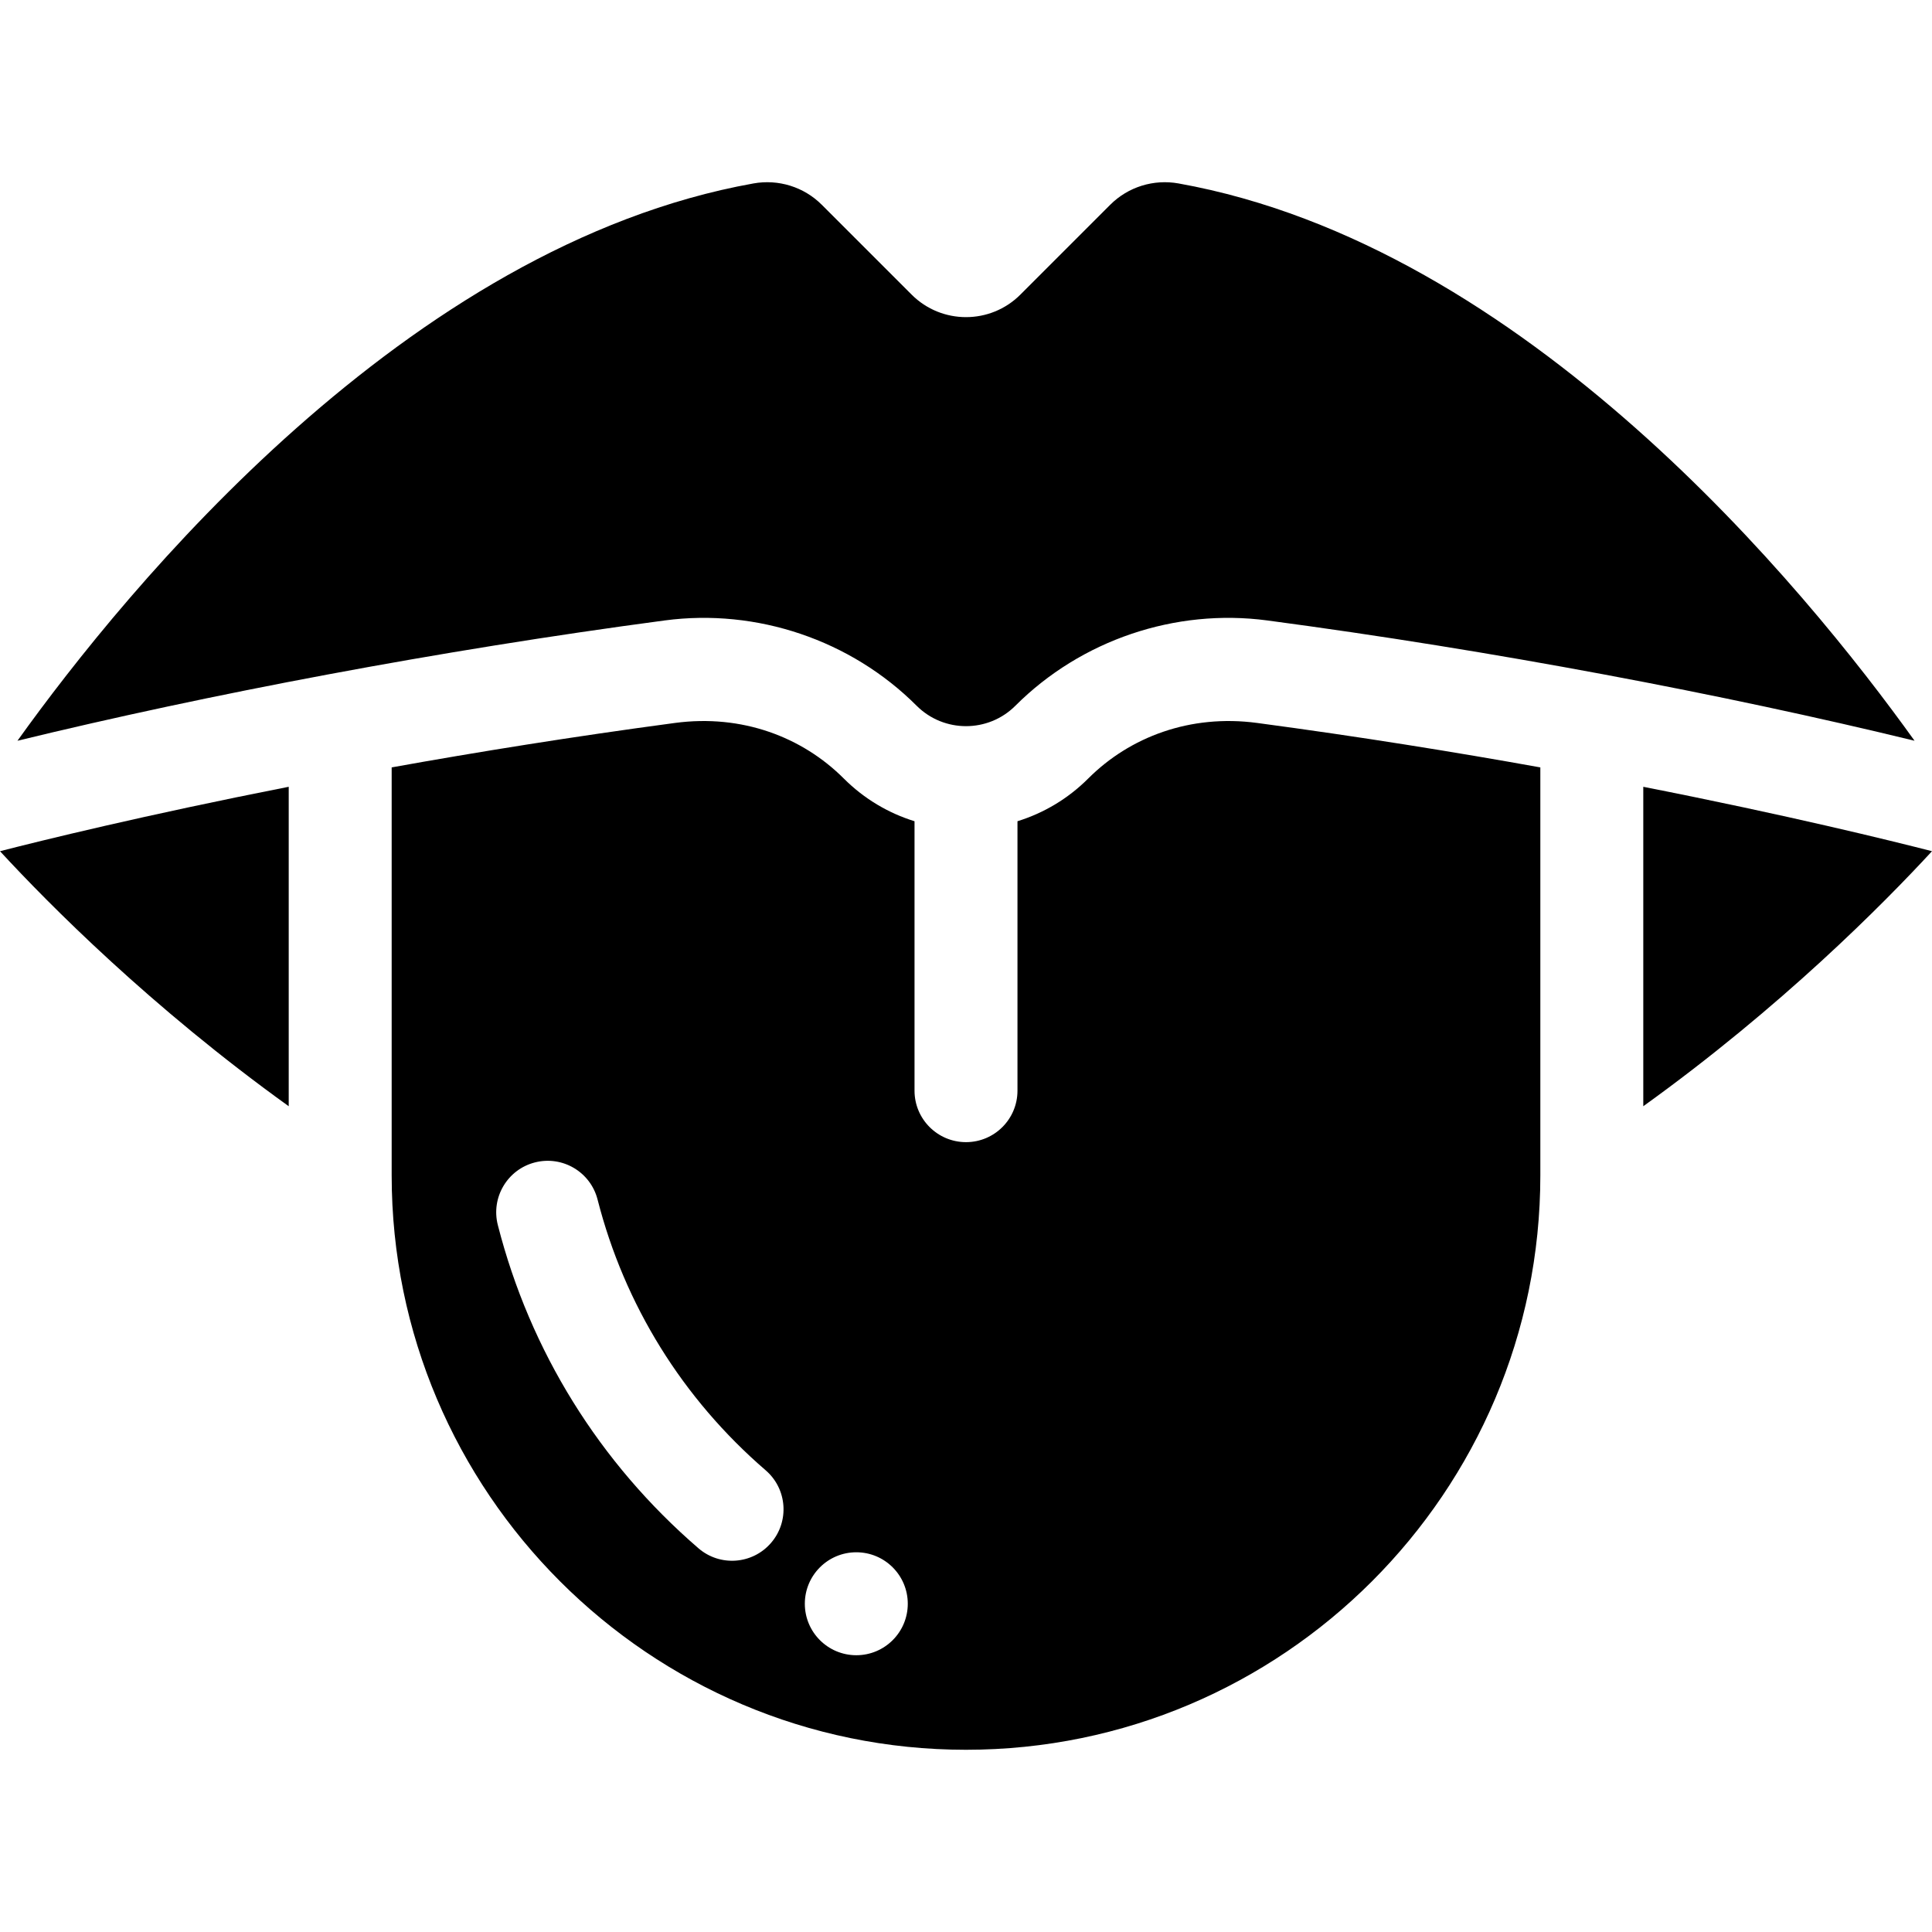
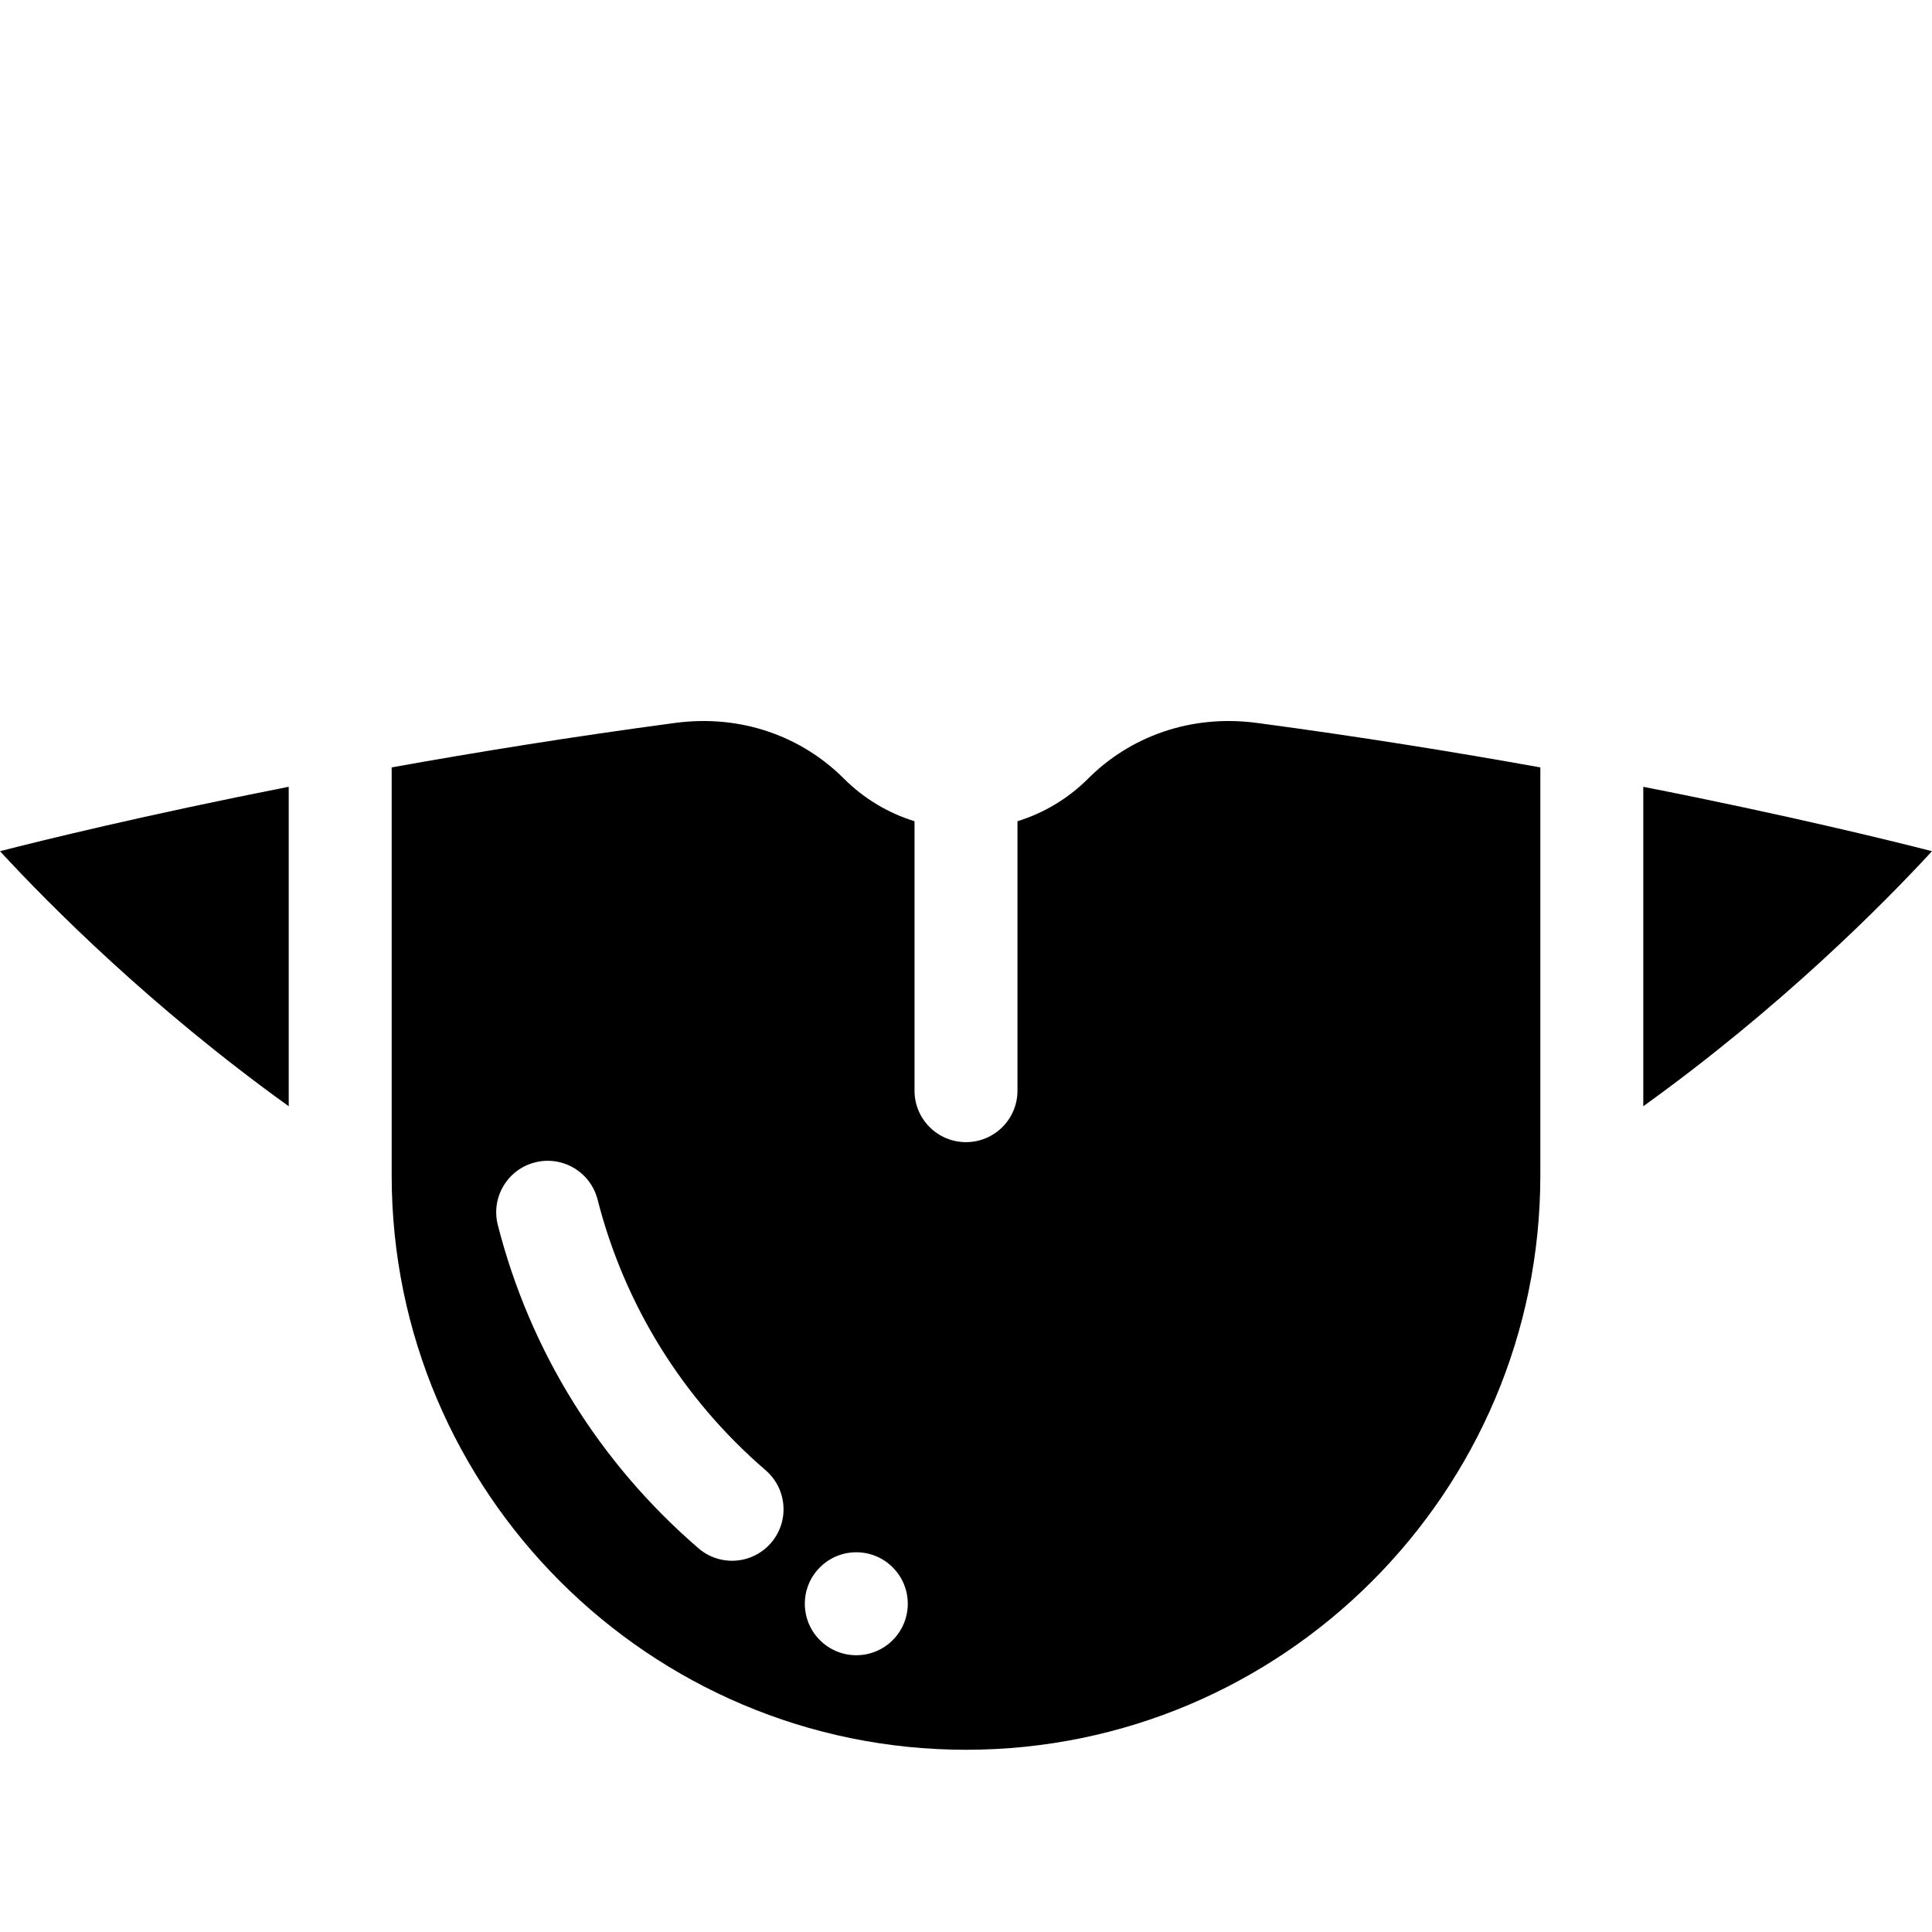
<svg xmlns="http://www.w3.org/2000/svg" version="1.1" id="Capa_1" x="0px" y="0px" viewBox="0 0 281.487 281.487" style="enable-background:new 0 0 281.487 281.487;" xml:space="preserve">
  <g>
    <path d="M239.422,114.634v46.54c20.088-14.439,34.935-29.424,42.065-37.156C275.582,122.503,260.502,118.781,239.422,114.634z" />
    <path d="M42.066,161.175v-46.543c-21.092,4.149-36.164,7.87-42.066,9.386C7.13,131.75,21.976,146.736,42.066,161.175z" />
    <path d="M158.554,113.424c-2.984,2.984-6.537,5.056-10.311,6.227v39.257c0,4.143-3.357,7.5-7.5,7.5c-4.143,0-7.5-3.357-7.5-7.5   v-39.255c-3.77-1.17-7.318-3.239-10.298-6.218c-6.076-6.076-14.859-9.403-24.6-8.104c-14.927,1.994-28.84,4.239-41.28,6.477v59.451   c0,46.141,37.538,83.679,83.678,83.679c46.141,0,83.679-37.538,83.679-83.679v-59.45c-12.445-2.24-26.359-4.486-41.28-6.479   C173.414,104.032,164.611,107.367,158.554,113.424z M112.337,224.797c-2.703,3.135-7.44,3.487-10.577,0.78   c-14.429-12.446-24.536-28.73-29.229-47.092c-1.025-4.014,1.396-8.099,5.409-9.124c4.019-1.026,8.099,1.397,9.124,5.409   c3.929,15.375,12.398,29.017,24.492,39.449C114.694,216.925,115.043,221.661,112.337,224.797z M124.761,241.162   c-4.142,0-7.5-3.358-7.5-7.5c0-4.142,3.358-7.5,7.5-7.5c4.142,0,7.5,3.358,7.5,7.5   C132.261,237.804,128.904,241.162,124.761,241.162z" />
-     <path d="M96.846,90.397c13.413-1.786,27.133,2.858,36.695,12.419c3.976,3.976,10.428,3.976,14.396,0.011   c9.571-9.57,23.286-14.215,36.704-12.43c32.844,4.369,66.554,10.771,94.302,17.528c-15.957-22.278-56.7-72.151-107.237-81.199   c-3.625-0.649-7.342,0.501-9.947,3.106l-13.092,13.092c-4.376,4.376-11.471,4.376-15.847,0l-13.092-13.092   c-2.604-2.604-6.321-3.755-9.947-3.106C59.244,35.774,18.501,85.648,2.544,107.926C30.32,101.163,63.964,94.771,96.846,90.397z" />
  </g>
  <g>
</g>
  <g>
</g>
  <g>
</g>
  <g>
</g>
  <g>
</g>
  <g>
</g>
  <g>
</g>
  <g>
</g>
  <g>
</g>
  <g>
</g>
  <g>
</g>
  <g>
</g>
  <g>
</g>
  <g>
</g>
  <g>
</g>
</svg>